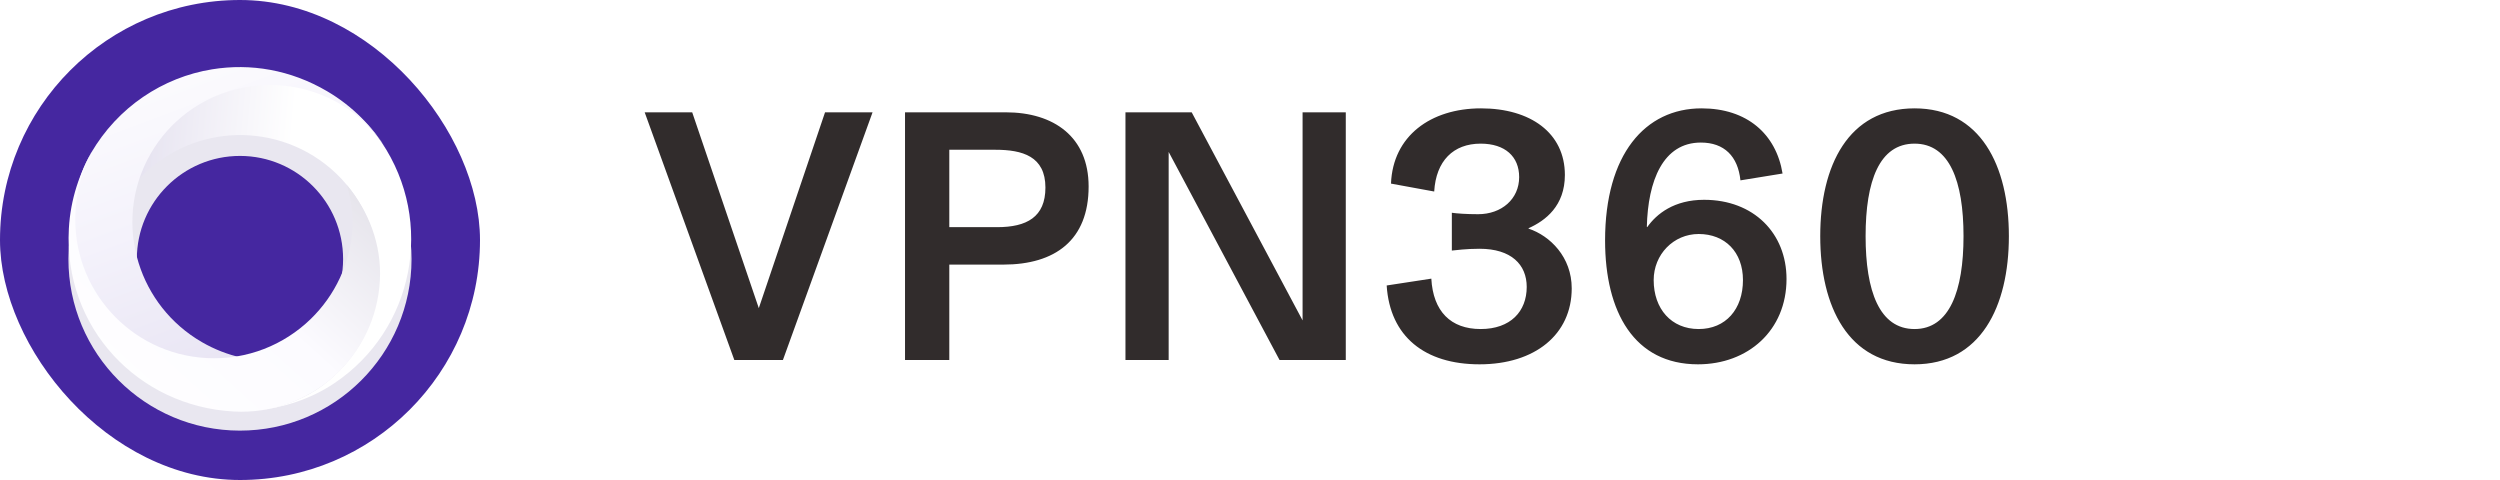
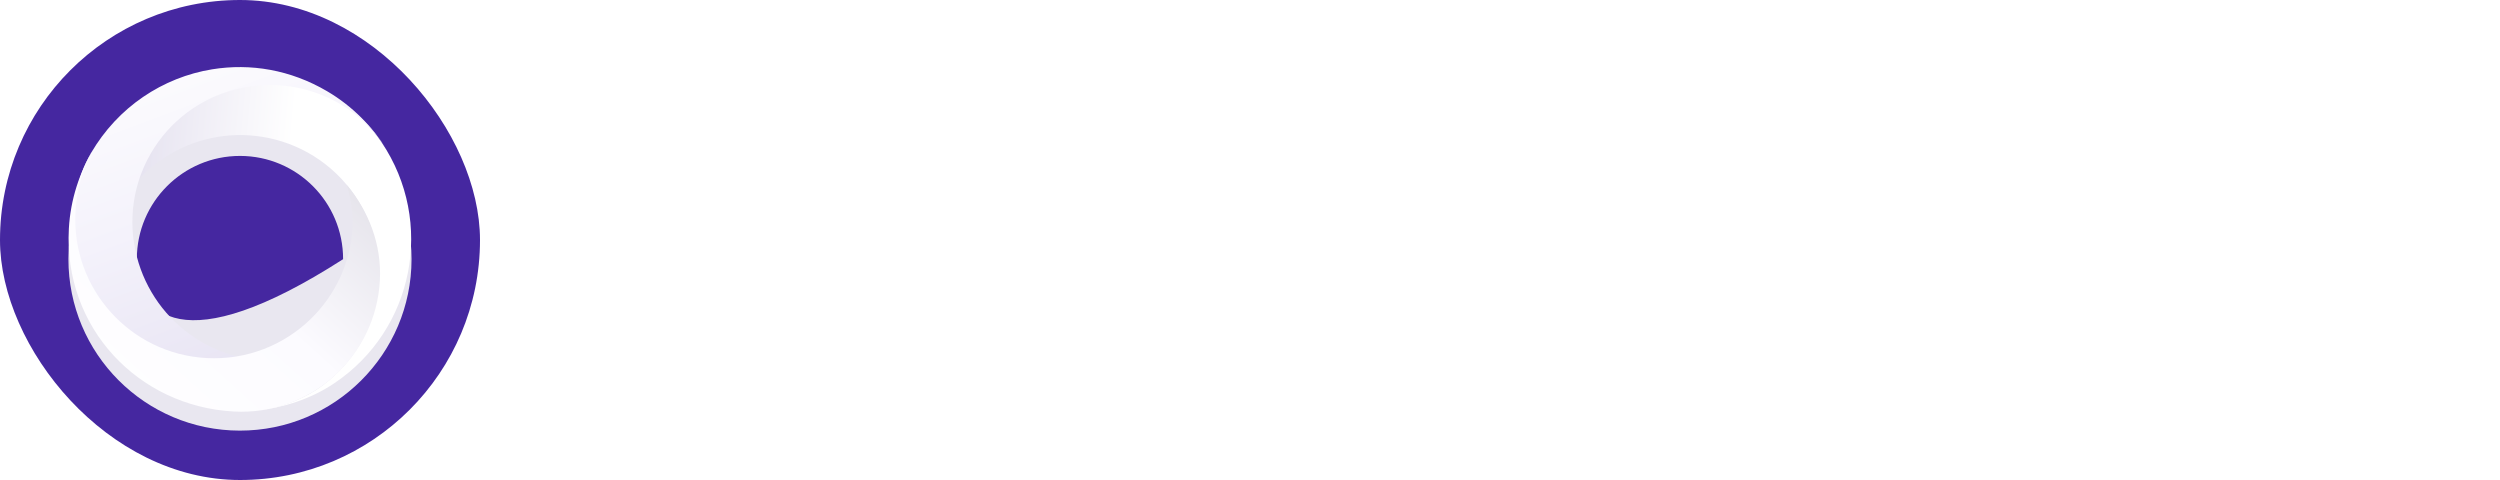
<svg xmlns="http://www.w3.org/2000/svg" width="125" height="24" viewBox="0 0 125 24" fill="none">
  <rect width="24" height="24" rx="12" fill="#4527A0" />
  <g filter="url(#filter0_d_104_9703)">
-     <path fill-rule="evenodd" clip-rule="evenodd" d="M20.577 11.963C20.571 16.7 16.726 20.536 11.988 20.531C7.251 20.525 3.415 16.68 3.421 11.942C3.426 7.205 7.271 3.369 12.009 3.374C16.747 3.38 20.582 7.225 20.577 11.963ZM17.155 11.959C17.151 14.806 14.84 17.112 11.992 17.109C9.145 17.105 6.839 14.794 6.842 11.946C6.846 9.099 9.157 6.793 12.005 6.796C14.852 6.8 17.158 9.111 17.155 11.959Z" fill="#E9E7F0" />
+     <path fill-rule="evenodd" clip-rule="evenodd" d="M20.577 11.963C20.571 16.7 16.726 20.536 11.988 20.531C7.251 20.525 3.415 16.68 3.421 11.942C3.426 7.205 7.271 3.369 12.009 3.374C16.747 3.38 20.582 7.225 20.577 11.963ZM17.155 11.959C9.145 17.105 6.839 14.794 6.842 11.946C6.846 9.099 9.157 6.793 12.005 6.796C14.852 6.8 17.158 9.111 17.155 11.959Z" fill="#E9E7F0" />
  </g>
  <path fill-rule="evenodd" clip-rule="evenodd" d="M9.453 5.235C7.951 6.246 6.97 7.741 6.579 9.374C7.011 8.83 7.533 8.343 8.14 7.934C9.651 6.918 11.418 6.575 13.085 6.837C14 6.98 14.885 7.305 15.681 7.801C16.077 8.047 16.452 8.336 16.797 8.665L16.928 8.794C16.98 8.846 17.031 8.899 17.081 8.952C17.165 9.042 17.246 9.134 17.325 9.228C17.481 9.415 17.629 9.612 17.768 9.818C19.907 12.997 19.064 17.308 15.885 19.447C14.927 20.091 13.854 20.411 12.781 20.532C14.146 20.389 15.509 19.974 16.727 19.154C20.701 16.481 21.755 11.092 19.082 7.119C16.943 3.94 12.632 3.096 9.453 5.235Z" fill="url(#paint0_linear_104_9703)" />
  <path fill-rule="evenodd" clip-rule="evenodd" d="M7.099 17.099C8.666 18.006 10.437 18.236 12.071 17.88C11.394 17.728 10.728 17.472 10.095 17.106C8.519 16.194 7.433 14.76 6.933 13.155C6.658 12.274 6.56 11.341 6.653 10.414C6.699 9.953 6.792 9.493 6.935 9.041C6.953 8.983 6.973 8.926 6.992 8.868C7.016 8.799 7.041 8.731 7.067 8.662C7.111 8.549 7.157 8.437 7.207 8.325C7.305 8.104 7.416 7.886 7.54 7.673C9.445 4.383 13.677 3.272 16.993 5.191C17.992 5.77 18.767 6.586 19.348 7.494C18.619 6.334 17.625 5.308 16.36 4.564C14.521 3.483 12.521 3.156 10.611 3.465C8.149 3.863 5.884 5.35 4.544 7.666C3.798 8.954 3.612 10.326 3.749 11.706C3.961 13.851 5.081 15.931 7.099 17.099Z" fill="url(#paint1_linear_104_9703)" />
  <path fill-rule="evenodd" clip-rule="evenodd" d="M18.994 14.02C19.091 12.212 18.421 10.554 17.352 9.259C17.526 9.931 17.668 10.616 17.629 11.346C17.531 13.165 16.742 14.782 15.529 15.957C14.864 16.601 14.072 17.112 13.197 17.45C12.762 17.618 12.306 17.743 11.835 17.821C11.775 17.831 11.714 17.84 11.653 17.848C11.581 17.858 11.508 17.867 11.435 17.875C11.313 17.887 11.191 17.897 11.068 17.903C10.824 17.916 10.578 17.916 10.33 17.903C6.504 17.698 3.568 14.43 3.774 10.604C3.835 9.451 4.139 8.359 4.688 7.429C3.981 8.605 3.524 9.965 3.443 11.43C3.168 16.386 6.913 20.32 11.695 20.576C15.521 20.781 18.789 17.846 18.994 14.02Z" fill="url(#paint2_linear_104_9703)" />
-   <path d="M37.94 15.408L34.61 5.616H32.234L36.716 18H39.146L43.628 5.616H41.252L37.94 15.408ZM45.251 5.616V18H47.465V13.23H50.165C52.757 13.23 54.431 12.006 54.431 9.324C54.431 6.84 52.685 5.616 50.291 5.616H45.251ZM47.465 11.358V7.488H49.769C51.119 7.488 52.271 7.812 52.271 9.378C52.271 10.854 51.335 11.358 49.859 11.358H47.465ZM65.129 16.02L59.585 5.616H56.273V18H58.433V7.596L63.977 18H67.289V5.616H65.129V16.02ZM73.978 18.216C76.75 18.216 78.586 16.722 78.586 14.418C78.586 12.852 77.506 11.79 76.426 11.43V11.412C77.272 11.034 78.244 10.296 78.244 8.748C78.244 6.642 76.516 5.418 74.05 5.418C71.53 5.418 69.64 6.804 69.55 9.18L71.71 9.576C71.8 8.046 72.664 7.182 74.032 7.182C75.256 7.182 75.958 7.83 75.958 8.856C75.958 9.954 75.076 10.71 73.906 10.71C73.312 10.71 72.844 10.674 72.592 10.638V12.528C72.79 12.51 73.312 12.438 73.978 12.438C75.562 12.438 76.336 13.23 76.336 14.346C76.336 15.57 75.526 16.452 74.032 16.452C72.538 16.452 71.656 15.57 71.566 13.932L69.334 14.274C69.496 16.83 71.242 18.216 73.978 18.216ZM84.898 18.216C87.4 18.216 89.326 16.524 89.326 13.95C89.326 11.664 87.688 9.99 85.204 9.99C83.71 9.99 82.828 10.692 82.36 11.358L82.342 11.34C82.396 9.036 83.152 7.128 85.042 7.128C86.212 7.128 86.896 7.812 87.022 9.018L89.128 8.676C88.804 6.696 87.346 5.418 85.078 5.418C82.252 5.418 80.254 7.722 80.254 12.024C80.254 15.606 81.712 18.216 84.898 18.216ZM84.934 16.452C83.566 16.452 82.684 15.444 82.684 14.004C82.684 12.726 83.674 11.7 84.934 11.7C86.248 11.7 87.148 12.6 87.148 14.004C87.148 15.462 86.284 16.452 84.934 16.452ZM95.728 18.216C99.022 18.216 100.444 15.336 100.444 11.808C100.444 8.28 99.022 5.418 95.728 5.418C92.416 5.418 91.012 8.28 91.012 11.808C91.012 15.336 92.416 18.216 95.728 18.216ZM95.728 16.452C93.964 16.452 93.28 14.544 93.28 11.808C93.28 9.054 93.964 7.182 95.728 7.182C97.474 7.182 98.176 9.054 98.176 11.808C98.176 14.544 97.474 16.452 95.728 16.452Z" fill="#312C2C" />
  <defs>
    <filter id="filter0_d_104_9703" x="3.421" y="3.374" width="17.156" height="18.156" filterUnits="userSpaceOnUse" color-interpolation-filters="sRGB">
      <feFlood flood-opacity="0" result="BackgroundImageFix" />
      <feColorMatrix in="SourceAlpha" type="matrix" values="0 0 0 0 0 0 0 0 0 0 0 0 0 0 0 0 0 0 127 0" result="hardAlpha" />
      <feOffset dy="1" />
      <feColorMatrix type="matrix" values="0 0 0 0 0 0 0 0 0 0 0 0 0 0 0 0 0 0 0.2 0" />
      <feBlend mode="normal" in2="BackgroundImageFix" result="effect1_dropShadow_104_9703" />
      <feBlend mode="normal" in="SourceGraphic" in2="effect1_dropShadow_104_9703" result="shape" />
    </filter>
    <linearGradient id="paint0_linear_104_9703" x1="3.742" y1="18.484" x2="23.376" y2="20.282" gradientUnits="userSpaceOnUse">
      <stop stop-color="#DFDBEC" />
      <stop offset="0.497" stop-color="white" />
      <stop offset="1" stop-color="white" />
    </linearGradient>
    <linearGradient id="paint1_linear_104_9703" x1="21.495" y1="16.485" x2="14.6" y2="-1.932" gradientUnits="userSpaceOnUse">
      <stop stop-color="#E6E2F2" />
      <stop offset="0.497" stop-color="#F4F2FB" />
      <stop offset="1" stop-color="white" />
    </linearGradient>
    <linearGradient id="paint2_linear_104_9703" x1="11.824" y1="1.426" x2="-1.466" y2="16.078" gradientUnits="userSpaceOnUse">
      <stop stop-color="#E0DEE6" />
      <stop offset="0.479" stop-color="#FCFBFF" />
      <stop offset="1" stop-color="white" />
    </linearGradient>
  </defs>
</svg>